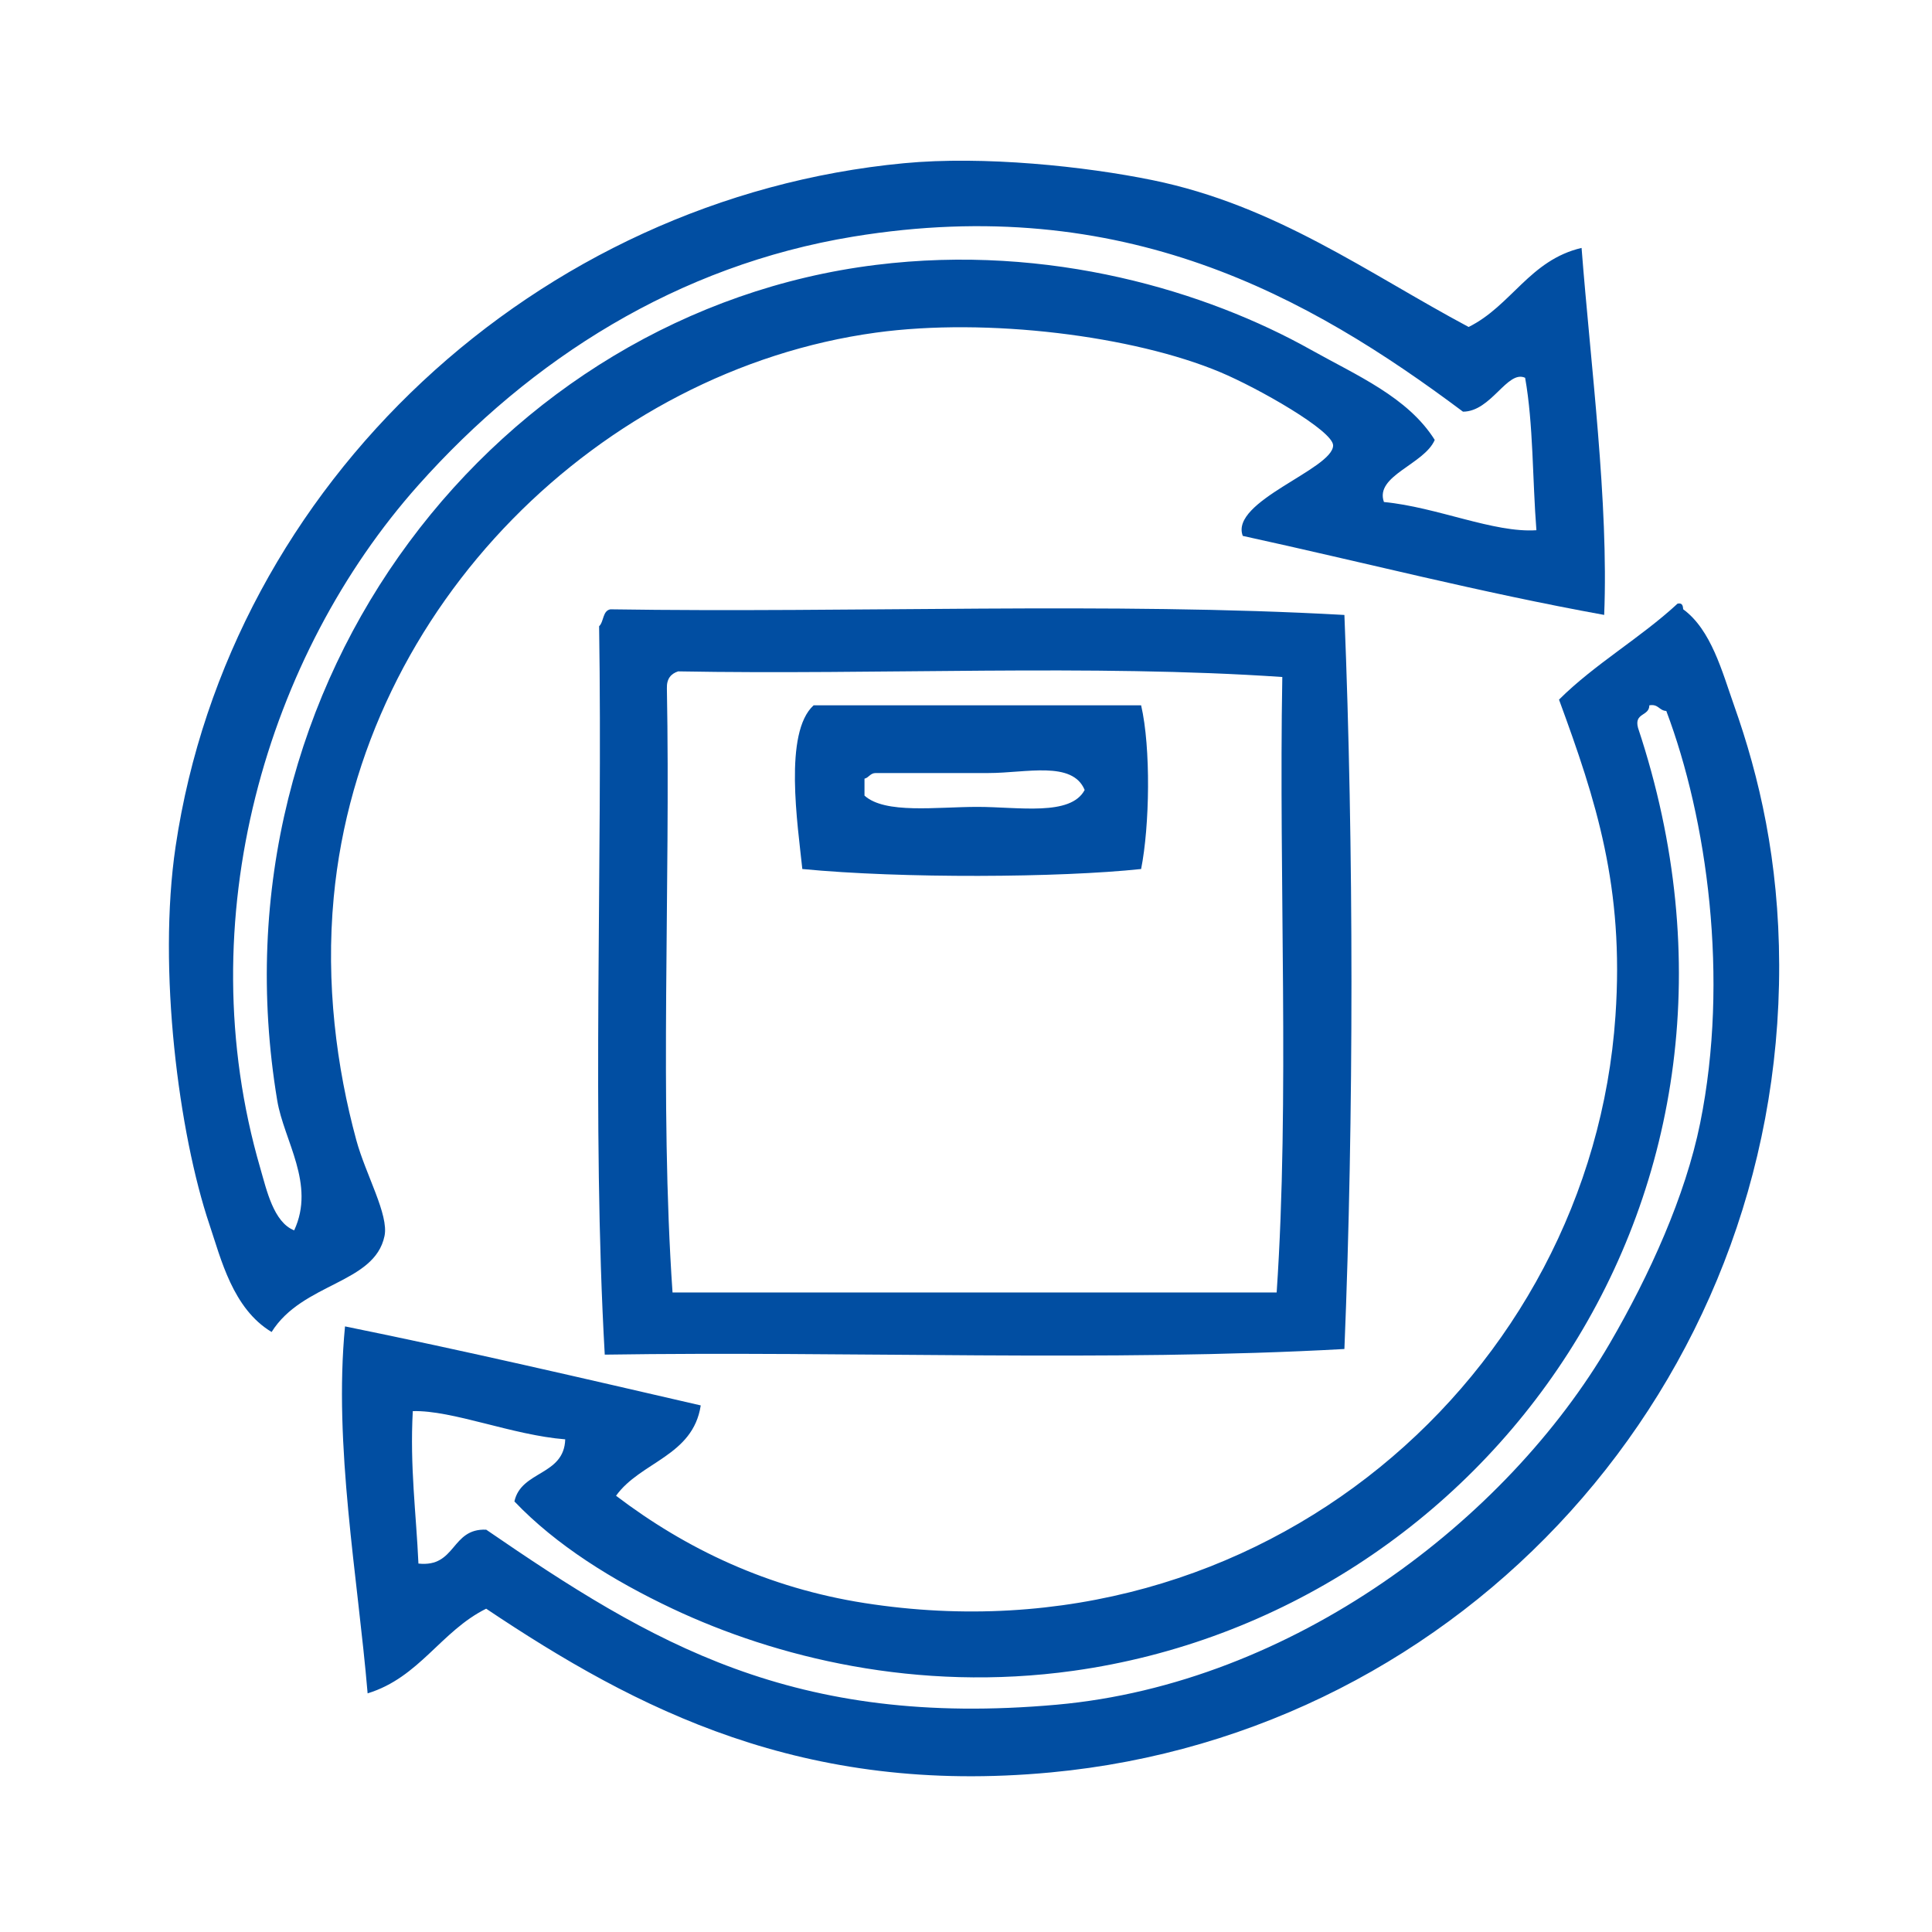
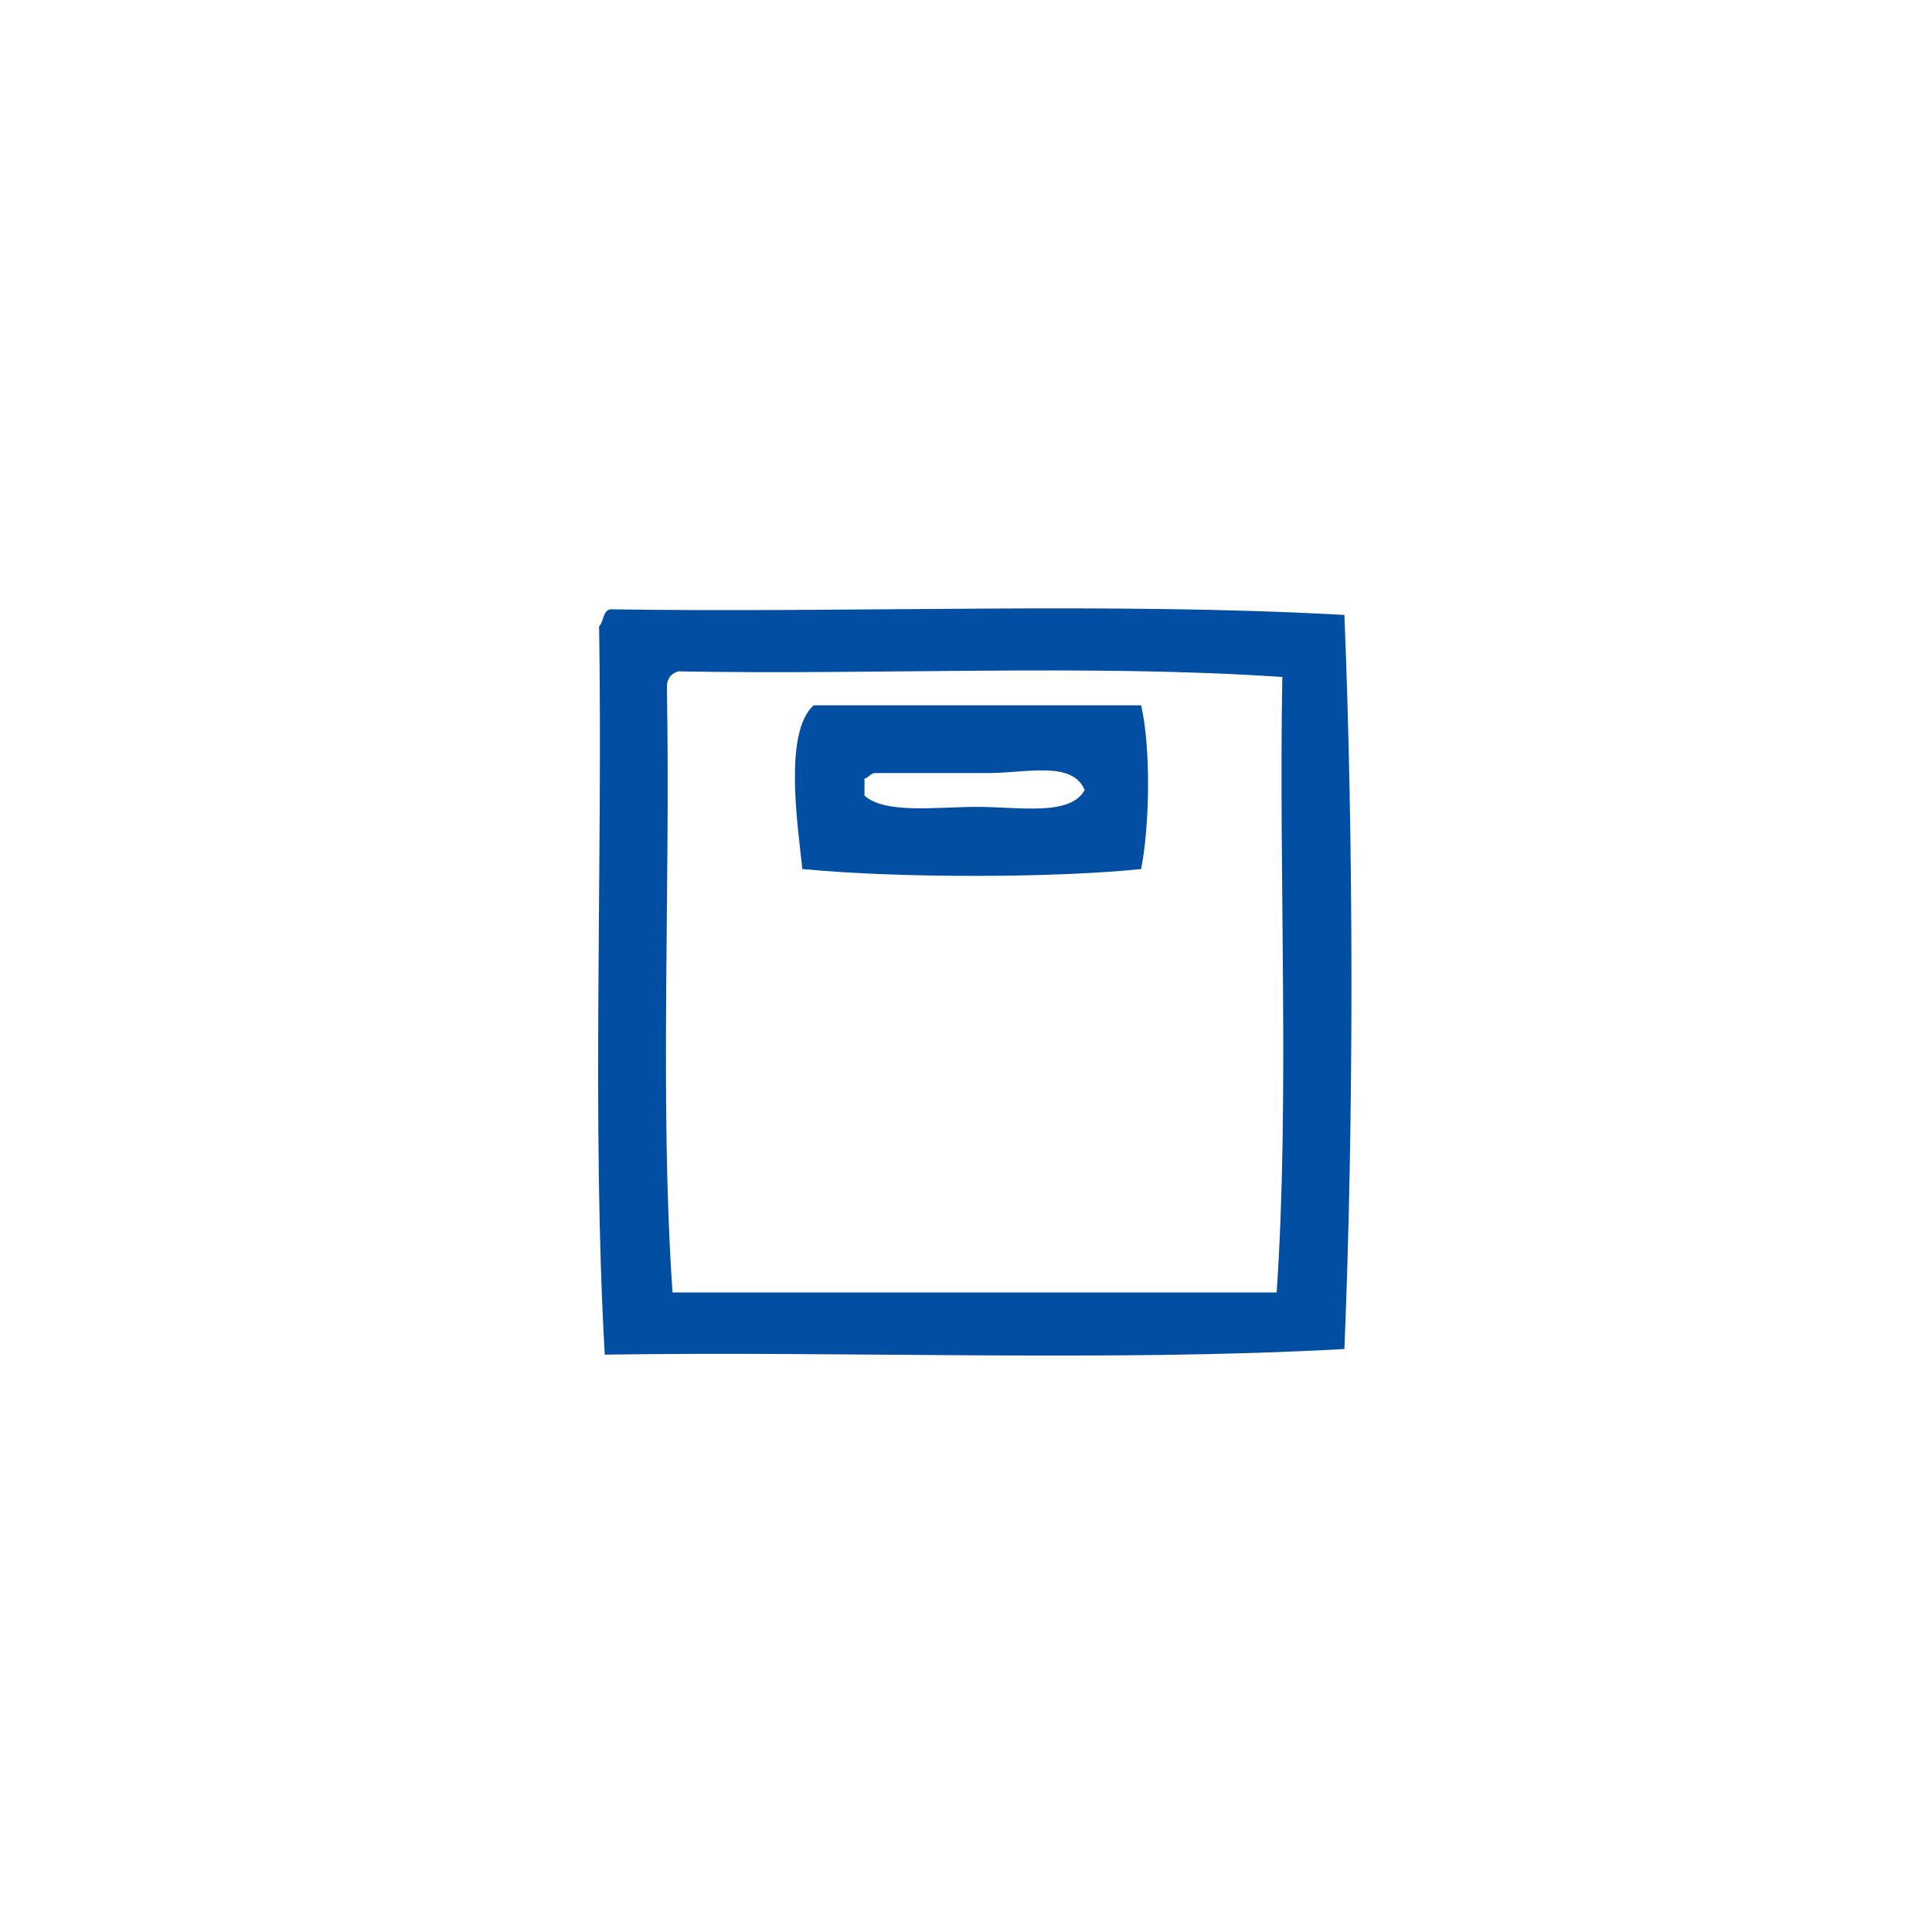
<svg xmlns="http://www.w3.org/2000/svg" version="1.1" id="Layer_1" x="0px" y="0px" width="50px" height="50px" viewBox="0 0 50 50" enable-background="new 0 0 50 50" xml:space="preserve">
  <g id="Layer_2">
</g>
  <g id="Layer_1_1_">
</g>
  <g id="Layer_4">
</g>
  <g id="Layer_5">
</g>
  <g id="Layer_6">
</g>
  <g id="Layer_7">
</g>
  <g>
-     <path fill-rule="evenodd" clip-rule="evenodd" fill="#014EA2" d="M38.008,8.462c1.107-0.549,1.581-1.731,2.923-2.046   c0.235,3.032,0.704,6.597,0.585,9.498c-3.217-0.583-6.234-1.364-9.353-2.045c-0.342-0.896,2.326-1.724,2.338-2.339   c0.007-0.38-1.942-1.488-2.923-1.899c-2.23-0.936-6.021-1.42-8.913-1.022C15.586,9.58,9.349,15.642,8.637,23.221   c-0.211,2.235,0.073,4.403,0.584,6.284c0.244,0.897,0.846,1.932,0.73,2.483c-0.258,1.239-2.119,1.202-2.922,2.484   c-1.005-0.604-1.309-1.889-1.607-2.776c-0.793-2.353-1.349-6.611-0.877-9.791c1.399-9.42,9.368-16.782,18.851-17.681   c2.069-0.196,4.684,0.081,6.43,0.438C33.021,5.316,35.385,7.062,38.008,8.462z M22.08,6.124c-4.54,0.746-8.339,3.161-11.252,6.43   c-3.915,4.393-5.97,11.231-4.091,17.681c0.163,0.562,0.342,1.394,0.876,1.607c0.557-1.197-0.265-2.32-0.438-3.36   c-1.816-10.917,5.758-20.42,15.49-21.626c4.515-0.561,8.585,0.698,11.252,2.191c1.199,0.672,2.517,1.23,3.214,2.338   c-0.273,0.636-1.56,0.925-1.315,1.607c1.37,0.131,2.844,0.804,3.946,0.73c-0.103-1.311-0.078-2.747-0.292-3.945   c-0.46-0.211-0.876,0.875-1.608,0.877C33.869,7.666,29.069,4.977,22.08,6.124z" />
-     <path fill-rule="evenodd" clip-rule="evenodd" fill="#014EA2" d="M12.582,41.633c-1.172,0.582-1.727,1.78-3.068,2.191   c-0.255-3.012-0.884-6.418-0.585-9.497c3.117,0.633,6.158,1.342,9.206,2.045c-0.199,1.312-1.562,1.458-2.192,2.338   c1.812,1.378,3.931,2.386,6.431,2.777c10.278,1.608,18.801-5.907,19.434-15.198c0.228-3.326-0.497-5.561-1.461-8.183   c0.928-0.924,2.108-1.595,3.068-2.484c0.125-0.027,0.139,0.058,0.146,0.146c0.726,0.533,1.007,1.613,1.315,2.484   c0.657,1.854,1.162,4.02,1.169,6.722c0.027,10.85-8.143,19.89-18.85,20.896C20.79,46.473,16.481,44.245,12.582,41.633z    M42.392,18.837c4.019,12.094-3.966,22.915-14.612,24.403c-4.048,0.565-7.708-0.35-10.375-1.607   c-1.545-0.729-3.016-1.646-4.092-2.776c0.174-0.801,1.286-0.662,1.315-1.607c-1.368-0.108-2.923-0.76-3.945-0.73   c-0.078,1.441,0.088,2.64,0.146,3.945c0.983,0.106,0.838-0.916,1.754-0.877c4.281,2.938,7.947,5.138,14.759,4.53   c6.101-0.544,11.648-4.764,14.32-9.353c1.03-1.77,1.956-3.813,2.338-5.698c0.759-3.747,0.176-7.882-0.876-10.667   c-0.188-0.009-0.203-0.188-0.439-0.146C42.683,18.543,42.285,18.438,42.392,18.837z" />
    <path fill-rule="evenodd" clip-rule="evenodd" fill="#014EA2" d="M15.797,15.769c6.283,0.097,12.956-0.194,18.996,0.146   c0.242,5.994,0.245,13.004,0,18.997c-6.089,0.34-12.81,0.049-19.142,0.146c-0.341-5.992-0.05-12.615-0.146-18.851   C15.631,16.089,15.592,15.807,15.797,15.769z M17.259,17.814c0.096,5.163-0.194,10.715,0.146,15.635c5.212,0,10.424,0,15.635,0   c0.339-5.02,0.052-10.665,0.146-15.928c-4.922-0.338-10.47-0.051-15.636-0.146C17.366,17.436,17.251,17.563,17.259,17.814z" />
    <path fill-rule="evenodd" clip-rule="evenodd" fill="#014EA2" d="M29.532,18.253c0.256,1.106,0.221,3.125,0,4.237   c-2.111,0.225-6.193,0.249-8.768,0c-0.12-1.152-0.488-3.53,0.293-4.237C23.882,18.253,26.707,18.253,29.532,18.253z M25.587,20.006   c-0.991,0-2.074,0-2.922,0c-0.146,0-0.175,0.119-0.292,0.146c0,0.146,0,0.292,0,0.438c0.533,0.482,1.864,0.292,2.922,0.292   c1.065,0,2.413,0.248,2.776-0.438C27.755,19.681,26.551,20.006,25.587,20.006z" />
  </g>
</svg>